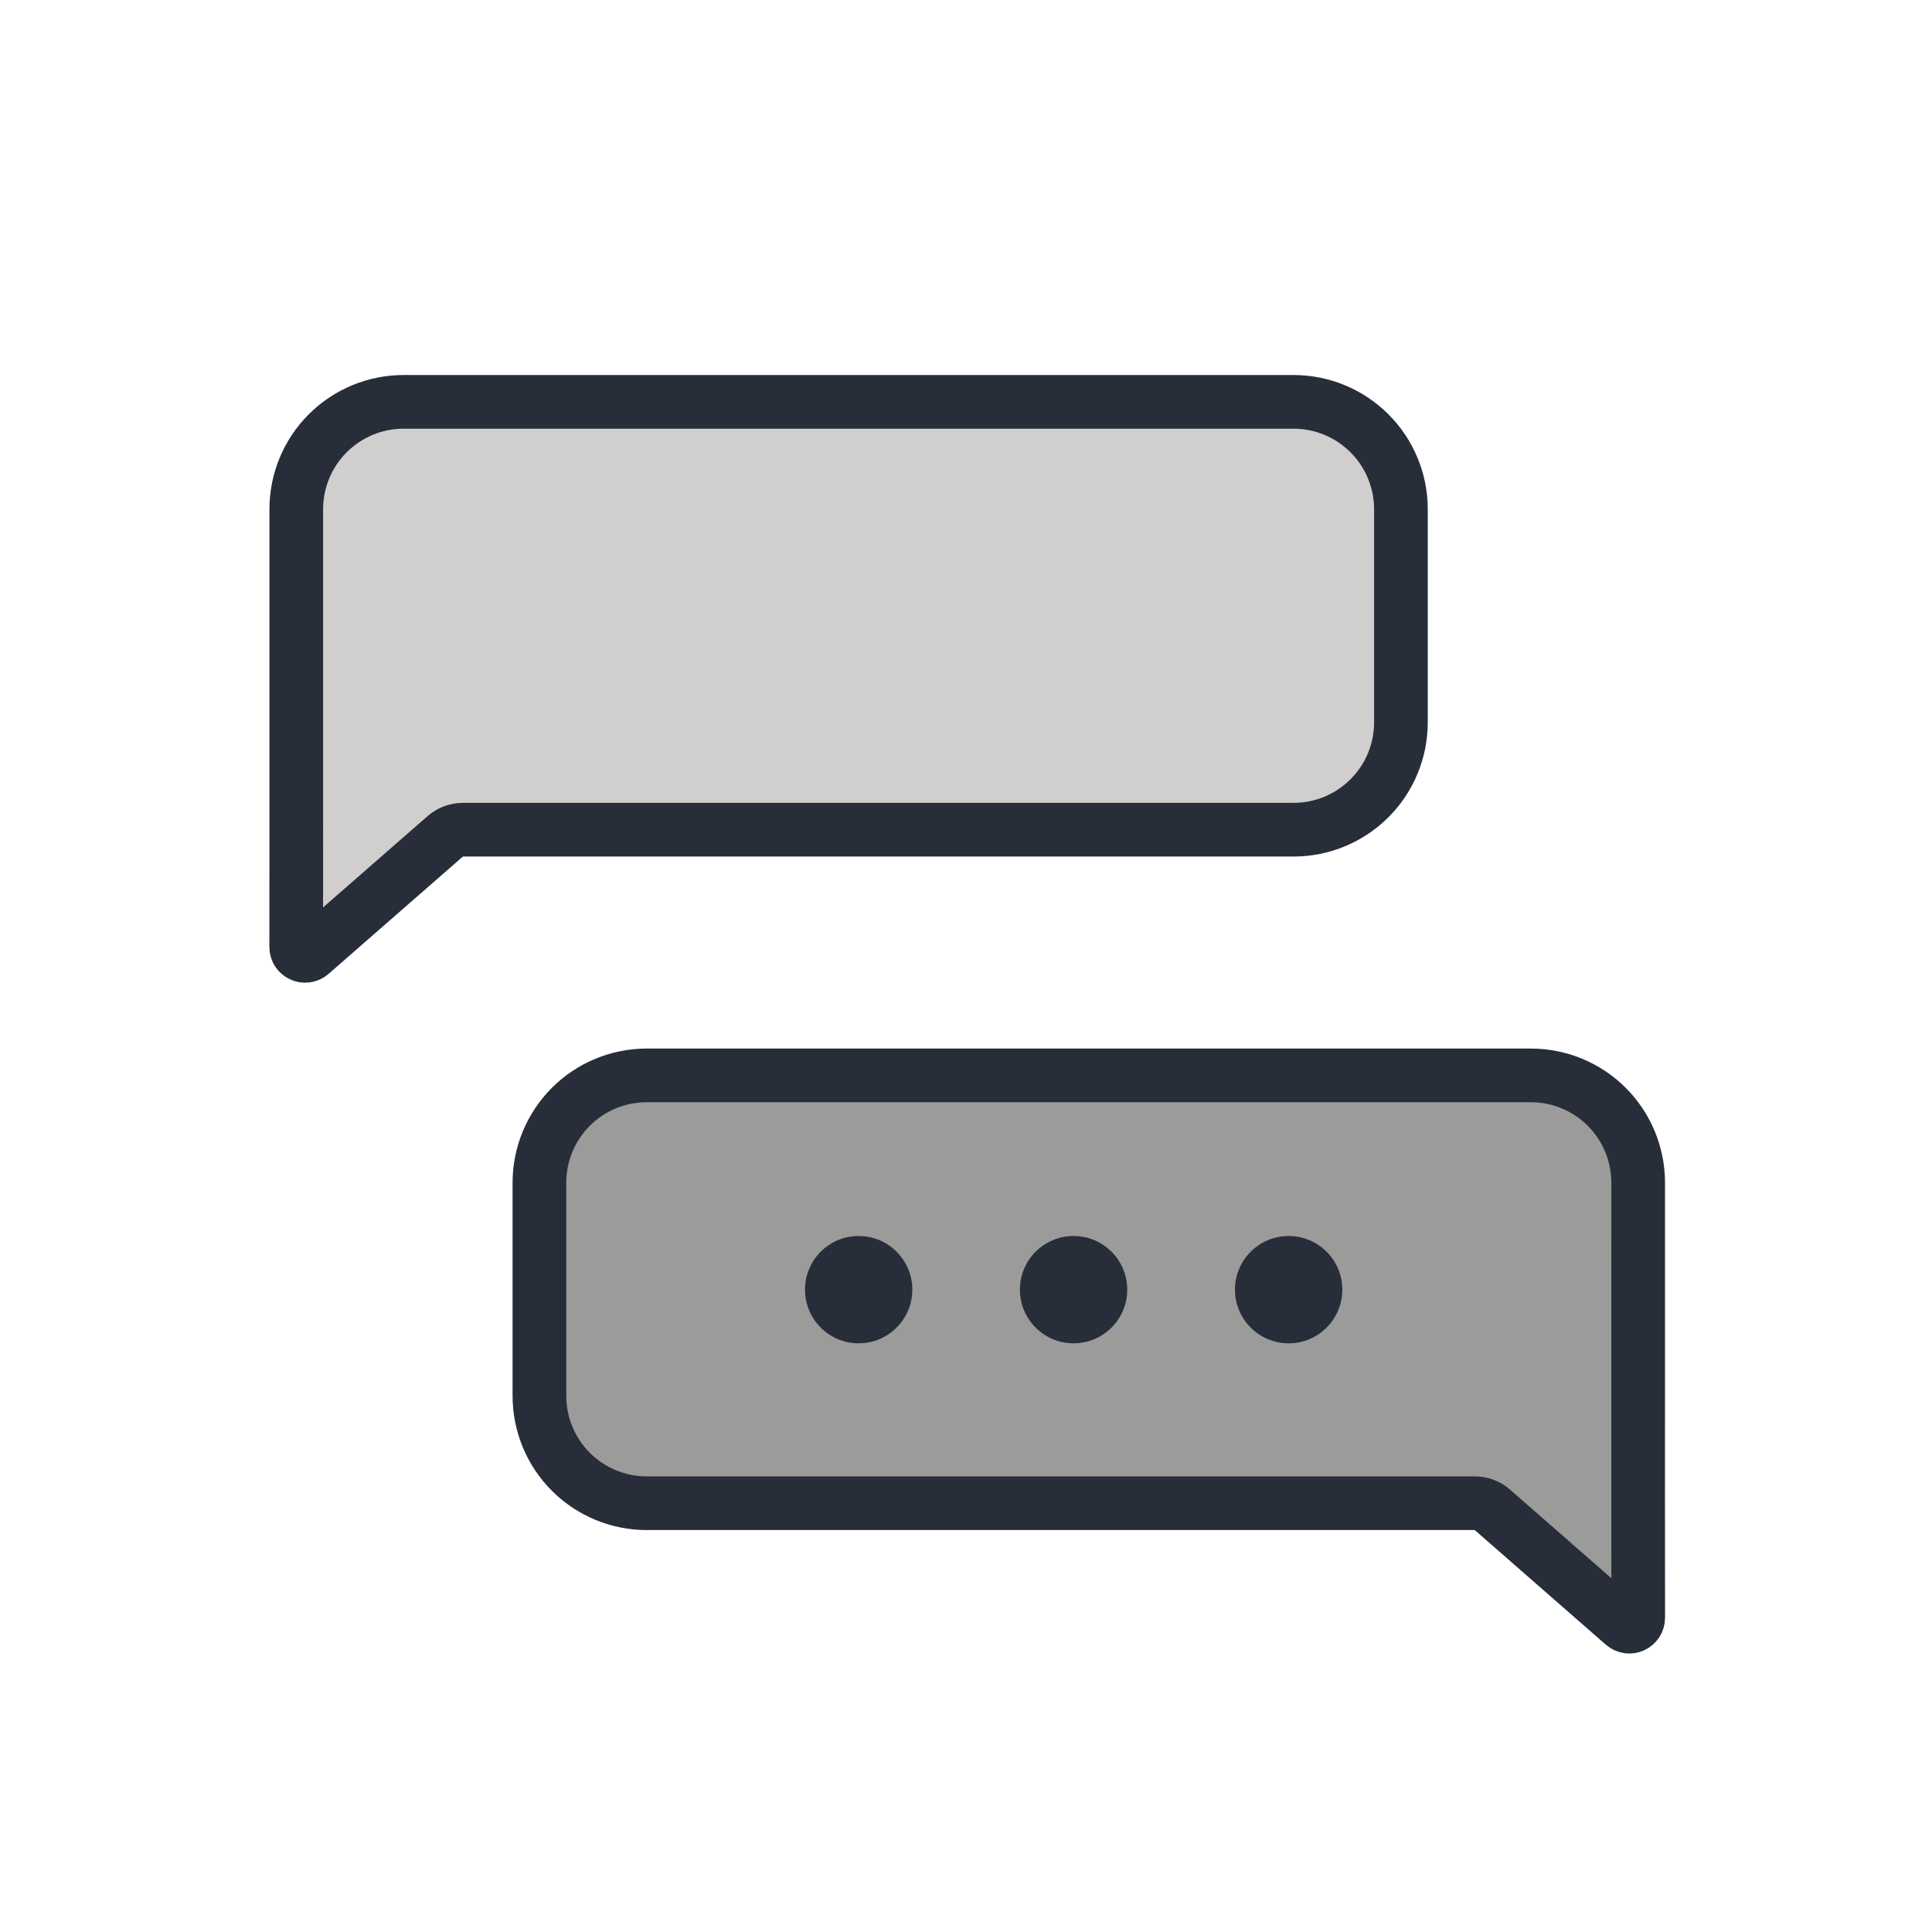
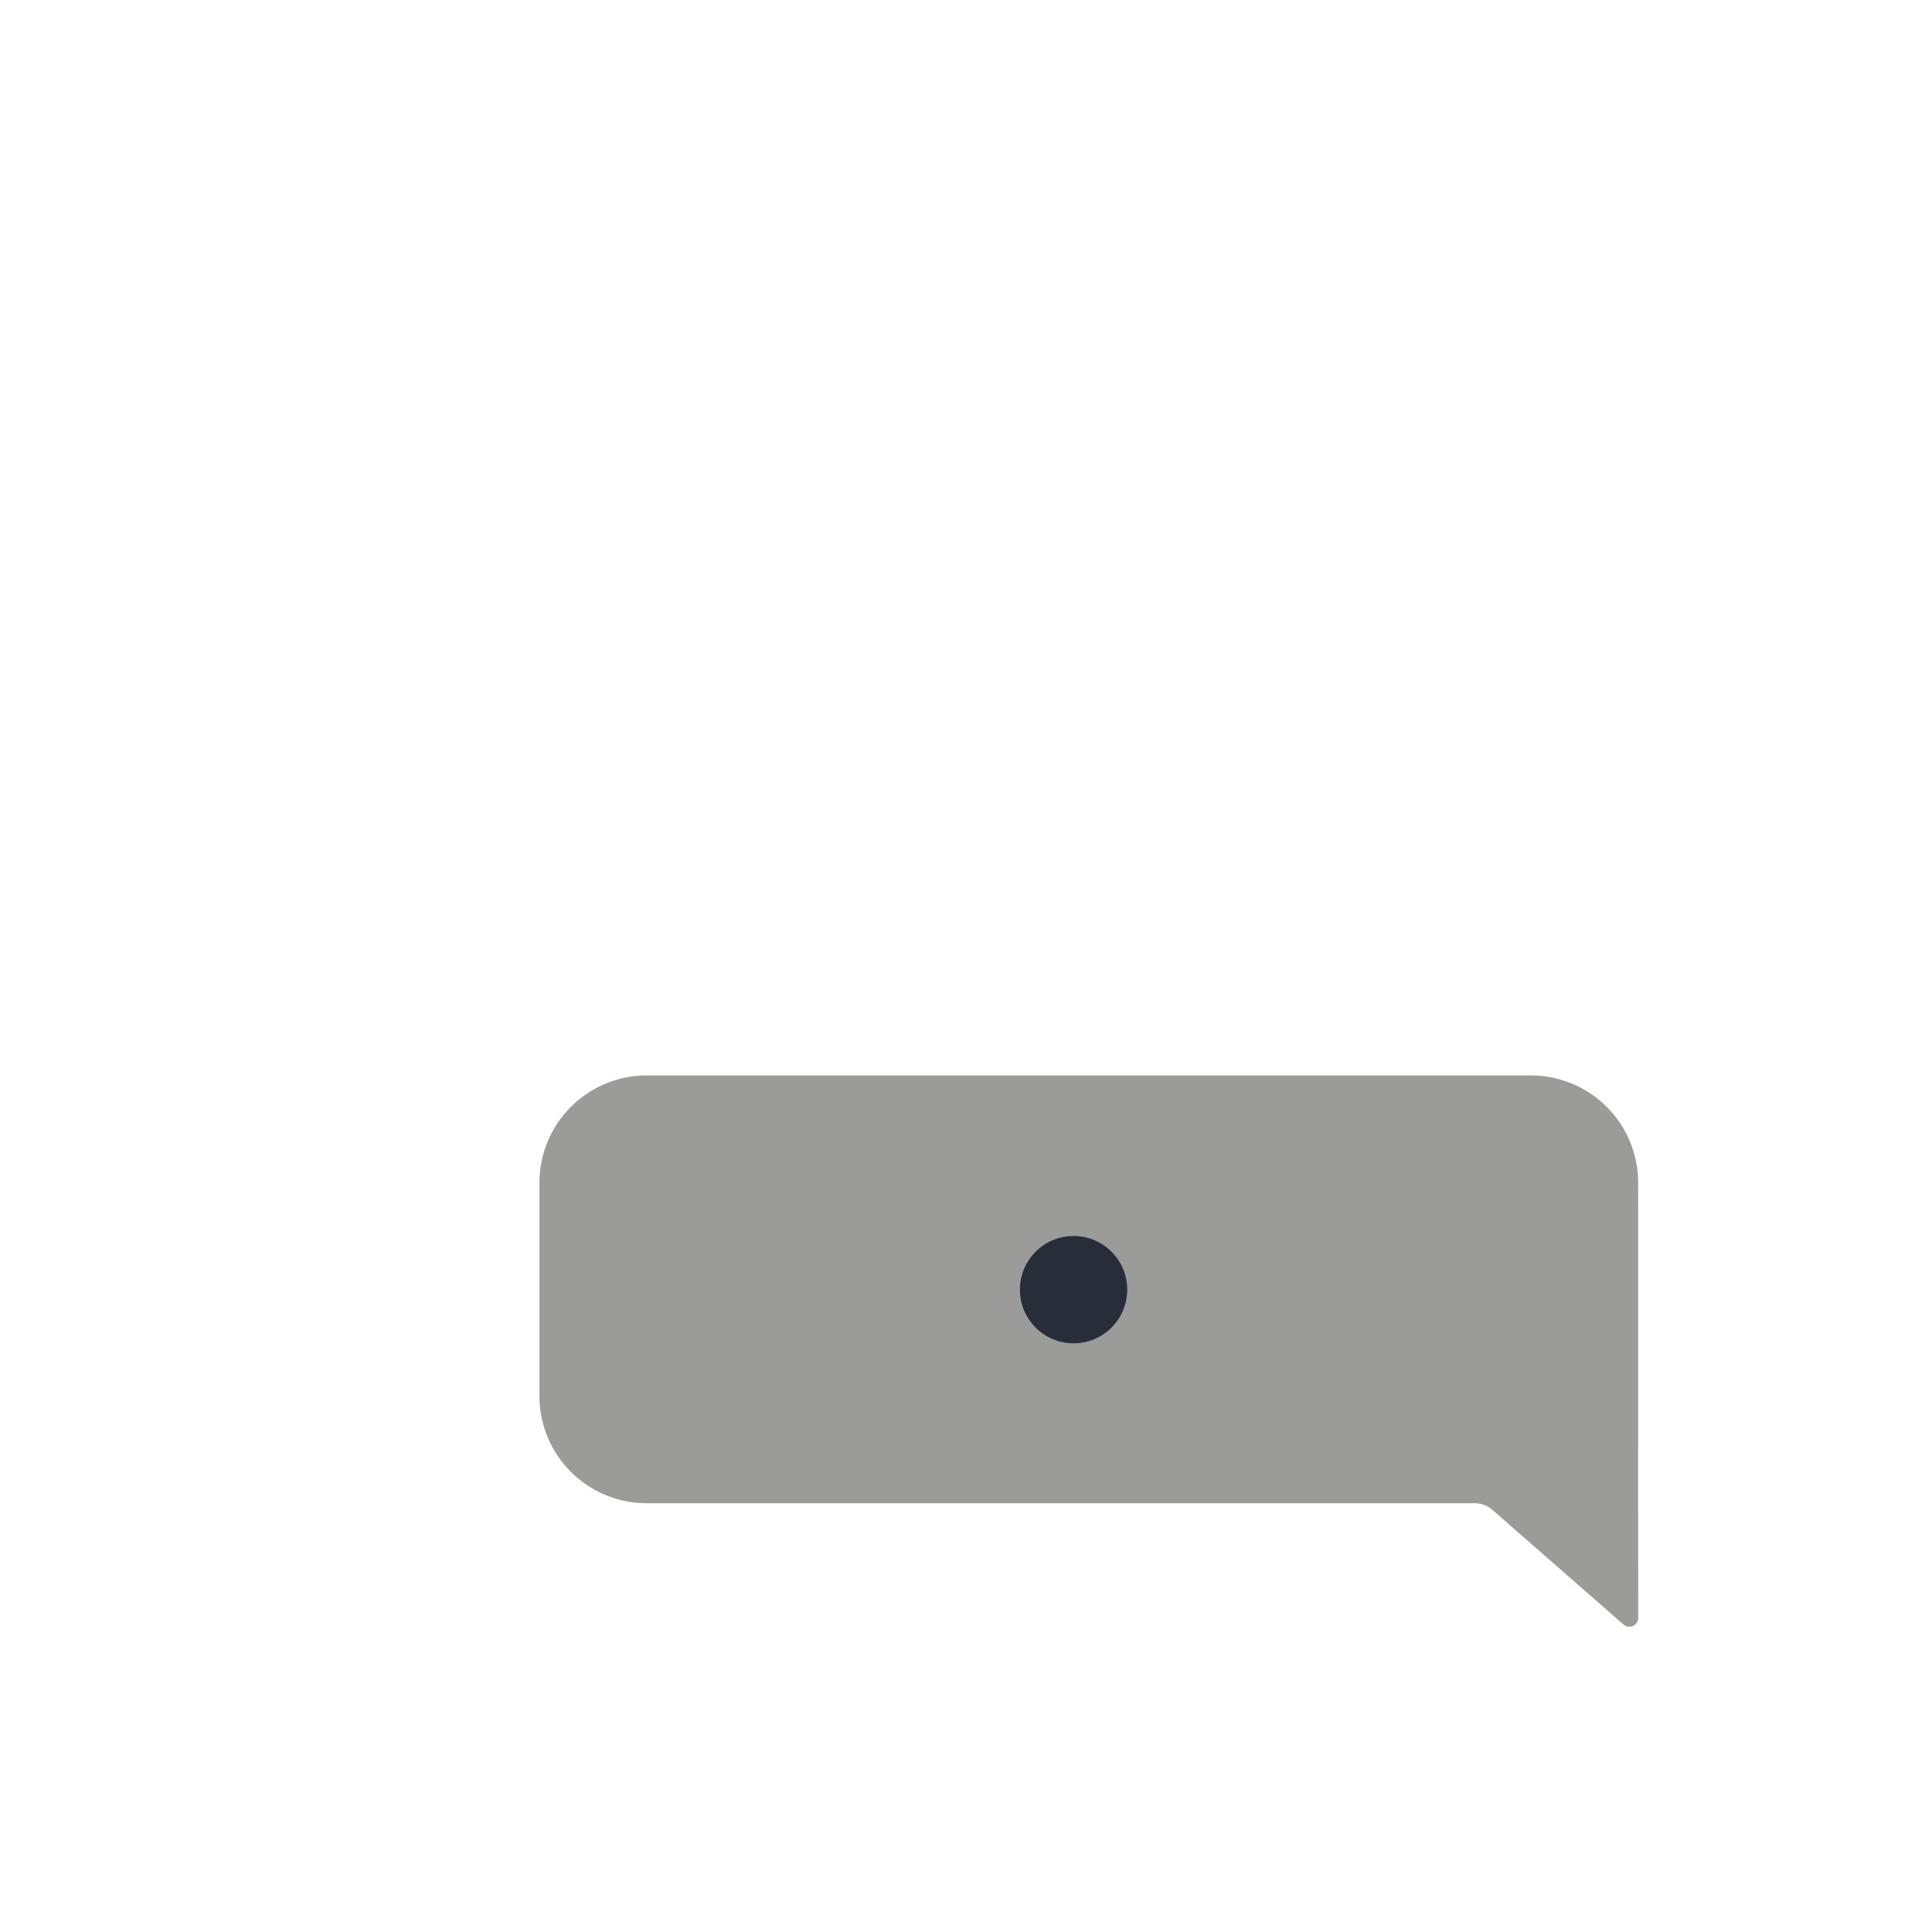
<svg xmlns="http://www.w3.org/2000/svg" width="60" height="60" viewBox="0 0 60 60" fill="none">
  <g id="openmoji:chats">
-     <path id="Vector" d="M12.534 12.48C11.65 12.48 10.802 12.832 10.177 13.457C9.552 14.082 9.201 14.93 9.201 15.814V25.634L9.199 29.41C9.199 29.643 9.473 29.771 9.652 29.62L13.84 25.962C13.99 25.836 14.18 25.767 14.377 25.767H40.173C41.057 25.767 41.905 25.416 42.53 24.791C43.156 24.166 43.507 23.318 43.507 22.434V15.814C43.507 14.93 43.156 14.082 42.53 13.457C41.905 12.832 41.057 12.48 40.173 12.48H12.534Z" fill="#D0CFCE" />
    <path id="Vector_2" d="M50.424 50.455C50.465 50.489 50.513 50.51 50.565 50.517C50.617 50.524 50.67 50.516 50.717 50.494C50.764 50.472 50.805 50.437 50.833 50.393C50.861 50.349 50.876 50.297 50.876 50.245L50.874 46.687L50.875 36.732C50.875 35.848 50.524 35 49.899 34.375C49.274 33.75 48.426 33.398 47.542 33.398H20.085C19.201 33.398 18.353 33.75 17.728 34.375C17.103 35 16.752 35.848 16.752 36.732V43.352C16.752 44.236 17.103 45.084 17.728 45.709C18.353 46.334 19.201 46.685 20.085 46.685H45.8C45.997 46.685 46.187 46.755 46.337 46.881L50.424 50.455Z" fill="#9B9B9A" />
-     <path id="Vector_3" d="M12.534 12.48C11.65 12.48 10.802 12.832 10.177 13.457C9.552 14.082 9.201 14.93 9.201 15.814V25.634L9.199 29.41C9.199 29.643 9.473 29.771 9.652 29.62L13.84 25.962C13.99 25.836 14.18 25.767 14.377 25.767H40.173C41.057 25.767 41.905 25.416 42.53 24.791C43.156 24.166 43.507 23.318 43.507 22.434V15.814C43.507 14.93 43.156 14.082 42.53 13.457C41.905 12.832 41.057 12.48 40.173 12.48H12.534ZM50.424 50.454C50.464 50.487 50.513 50.509 50.565 50.516C50.617 50.523 50.669 50.514 50.717 50.492C50.764 50.47 50.804 50.435 50.833 50.391C50.861 50.347 50.876 50.296 50.876 50.244L50.874 46.685L50.875 36.73C50.875 35.846 50.524 34.999 49.899 34.373C49.274 33.748 48.426 33.397 47.542 33.397H20.085C19.201 33.397 18.353 33.748 17.728 34.373C17.103 34.999 16.752 35.846 16.752 36.73V43.35C16.752 44.234 17.103 45.082 17.728 45.708C18.353 46.333 19.201 46.684 20.085 46.684H45.8C45.996 46.684 46.187 46.753 46.337 46.88L50.424 50.454Z" stroke="#272E3A" stroke-width="1.667" stroke-miterlimit="10" />
-     <path id="Vector_4" d="M26.667 41.718C27.587 41.718 28.333 40.972 28.333 40.051C28.333 39.131 27.587 38.385 26.667 38.385C25.746 38.385 25 39.131 25 40.051C25 40.972 25.746 41.718 26.667 41.718Z" fill="#272E3A" />
    <path id="Vector_5" d="M33.34 41.718C34.261 41.718 35.007 40.972 35.007 40.051C35.007 39.131 34.261 38.385 33.34 38.385C32.42 38.385 31.674 39.131 31.674 40.051C31.674 40.972 32.42 41.718 33.34 41.718Z" fill="#272E3A" />
-     <path id="Vector_6" d="M40.02 41.718C40.941 41.718 41.687 40.972 41.687 40.051C41.687 39.131 40.941 38.385 40.02 38.385C39.1 38.385 38.353 39.131 38.353 40.051C38.353 40.972 39.1 41.718 40.02 41.718Z" fill="#272E3A" />
  </g>
</svg>